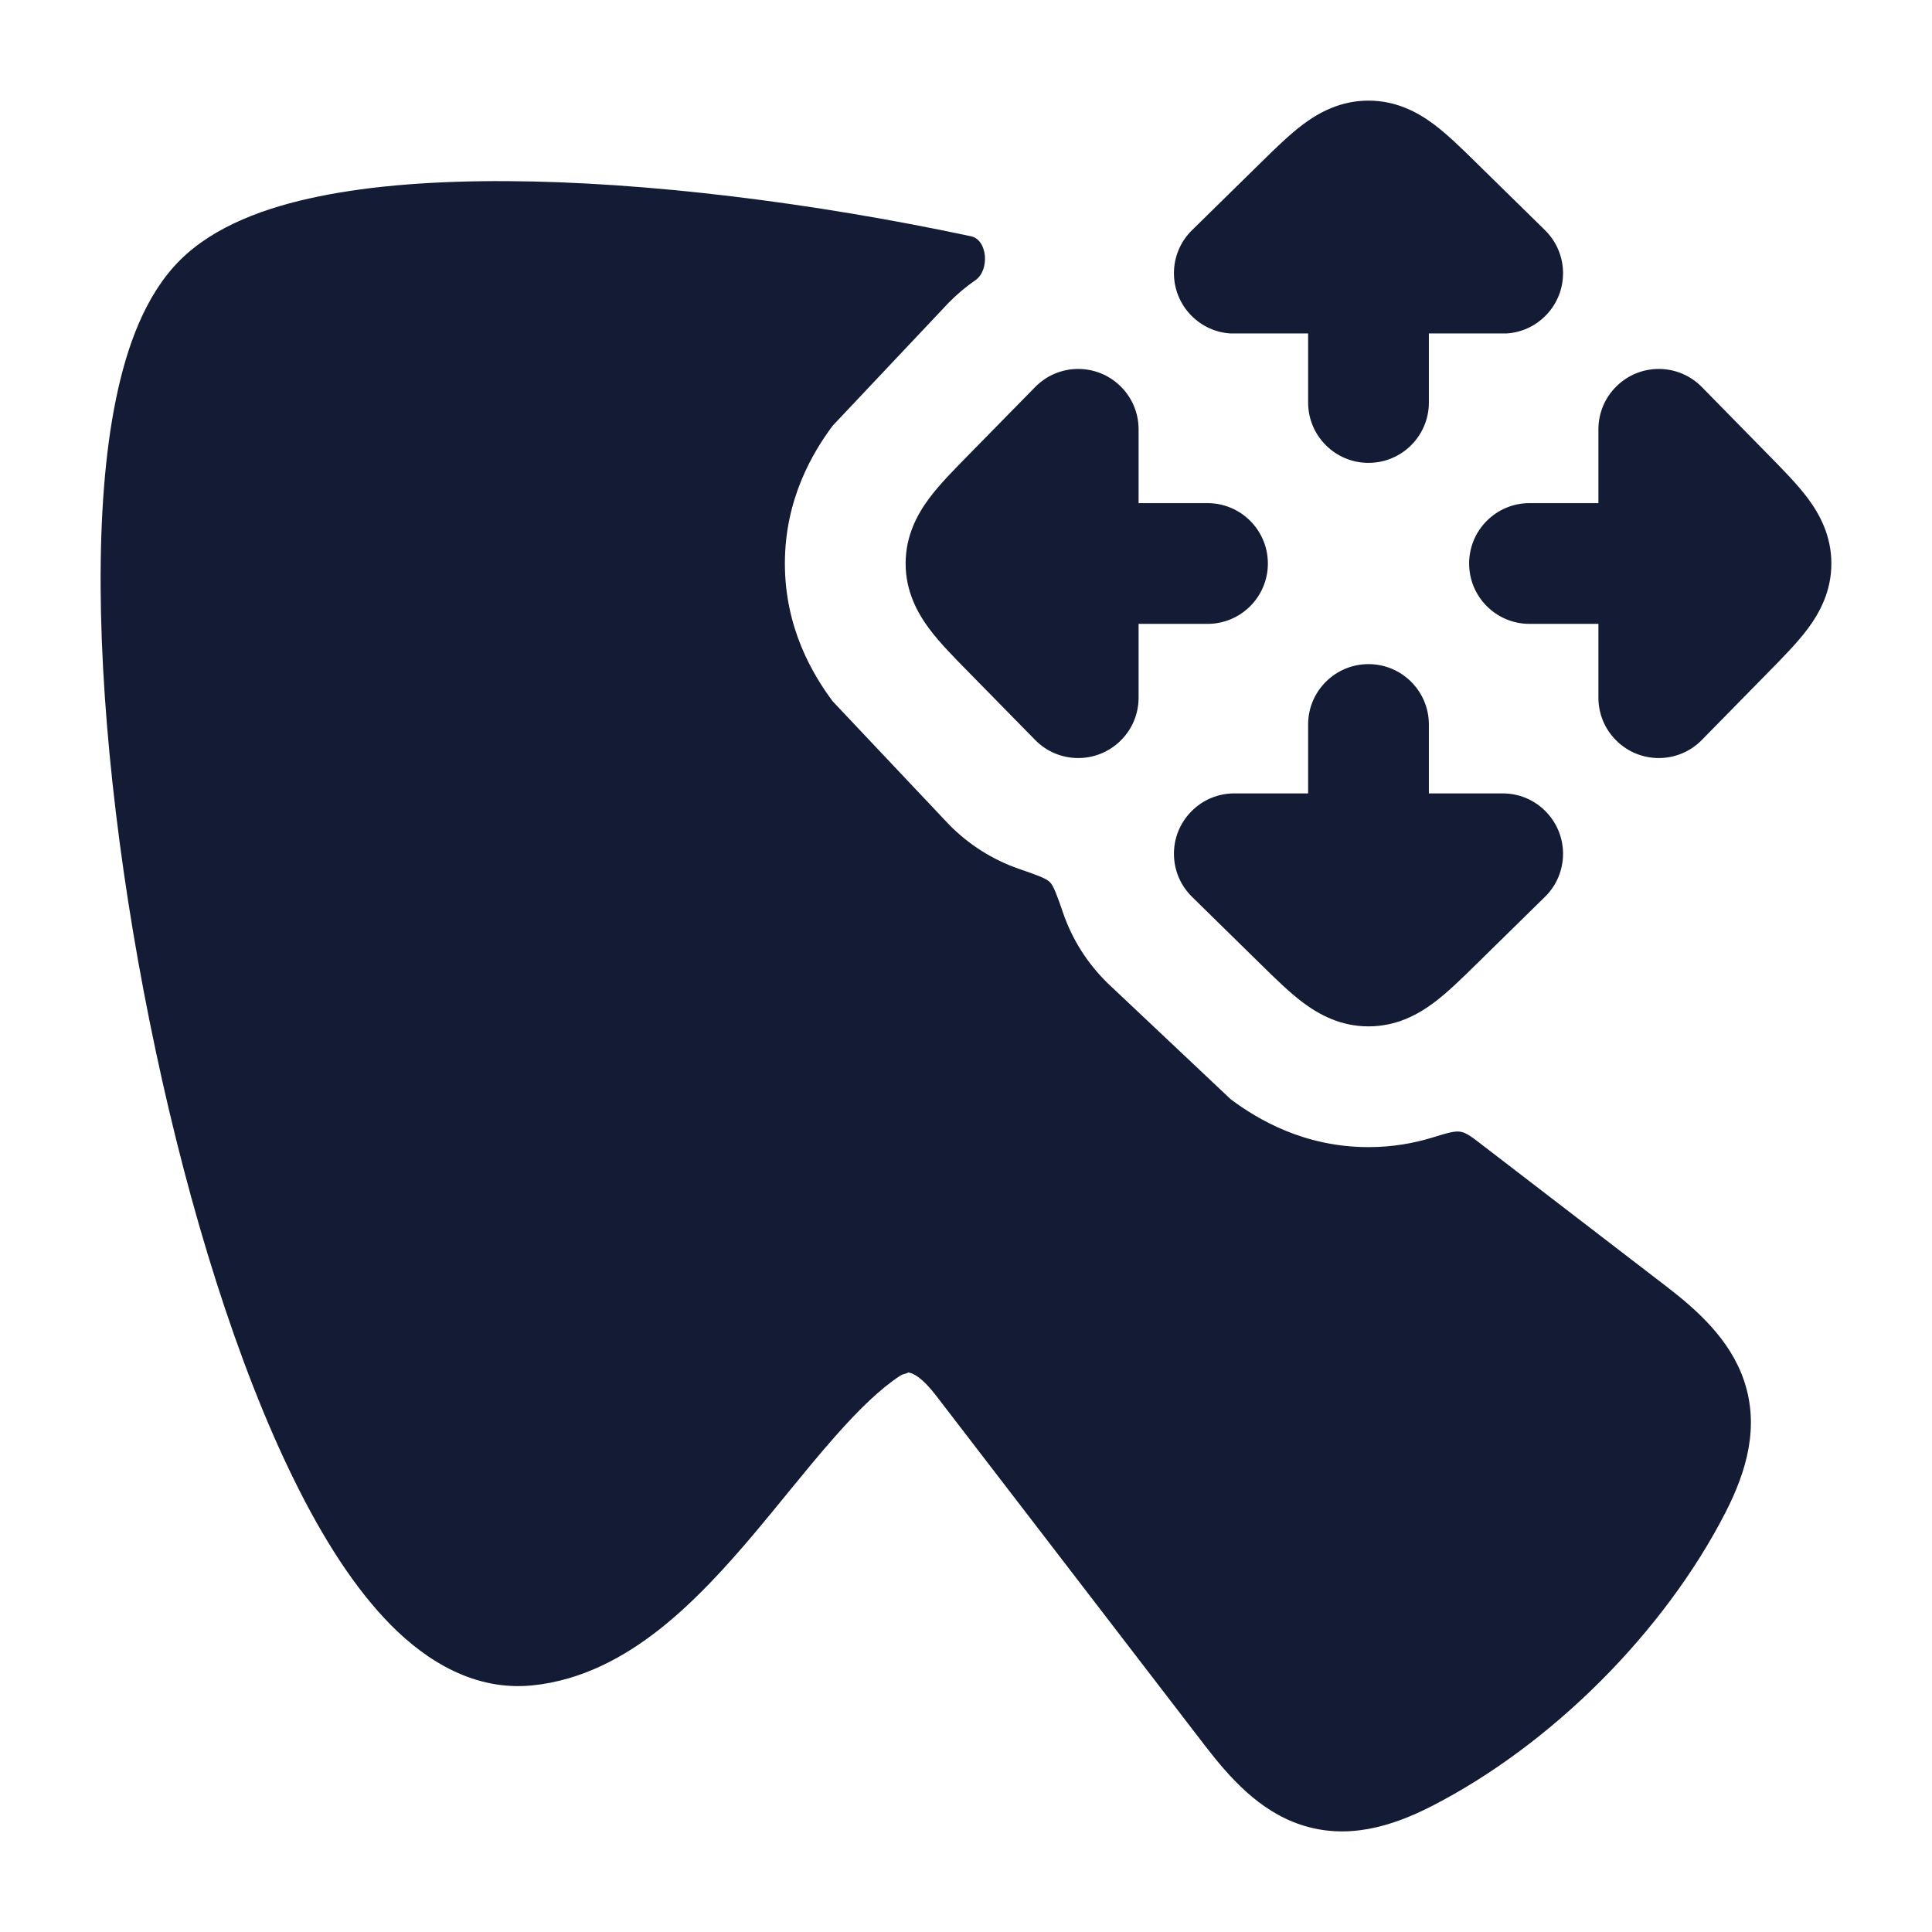
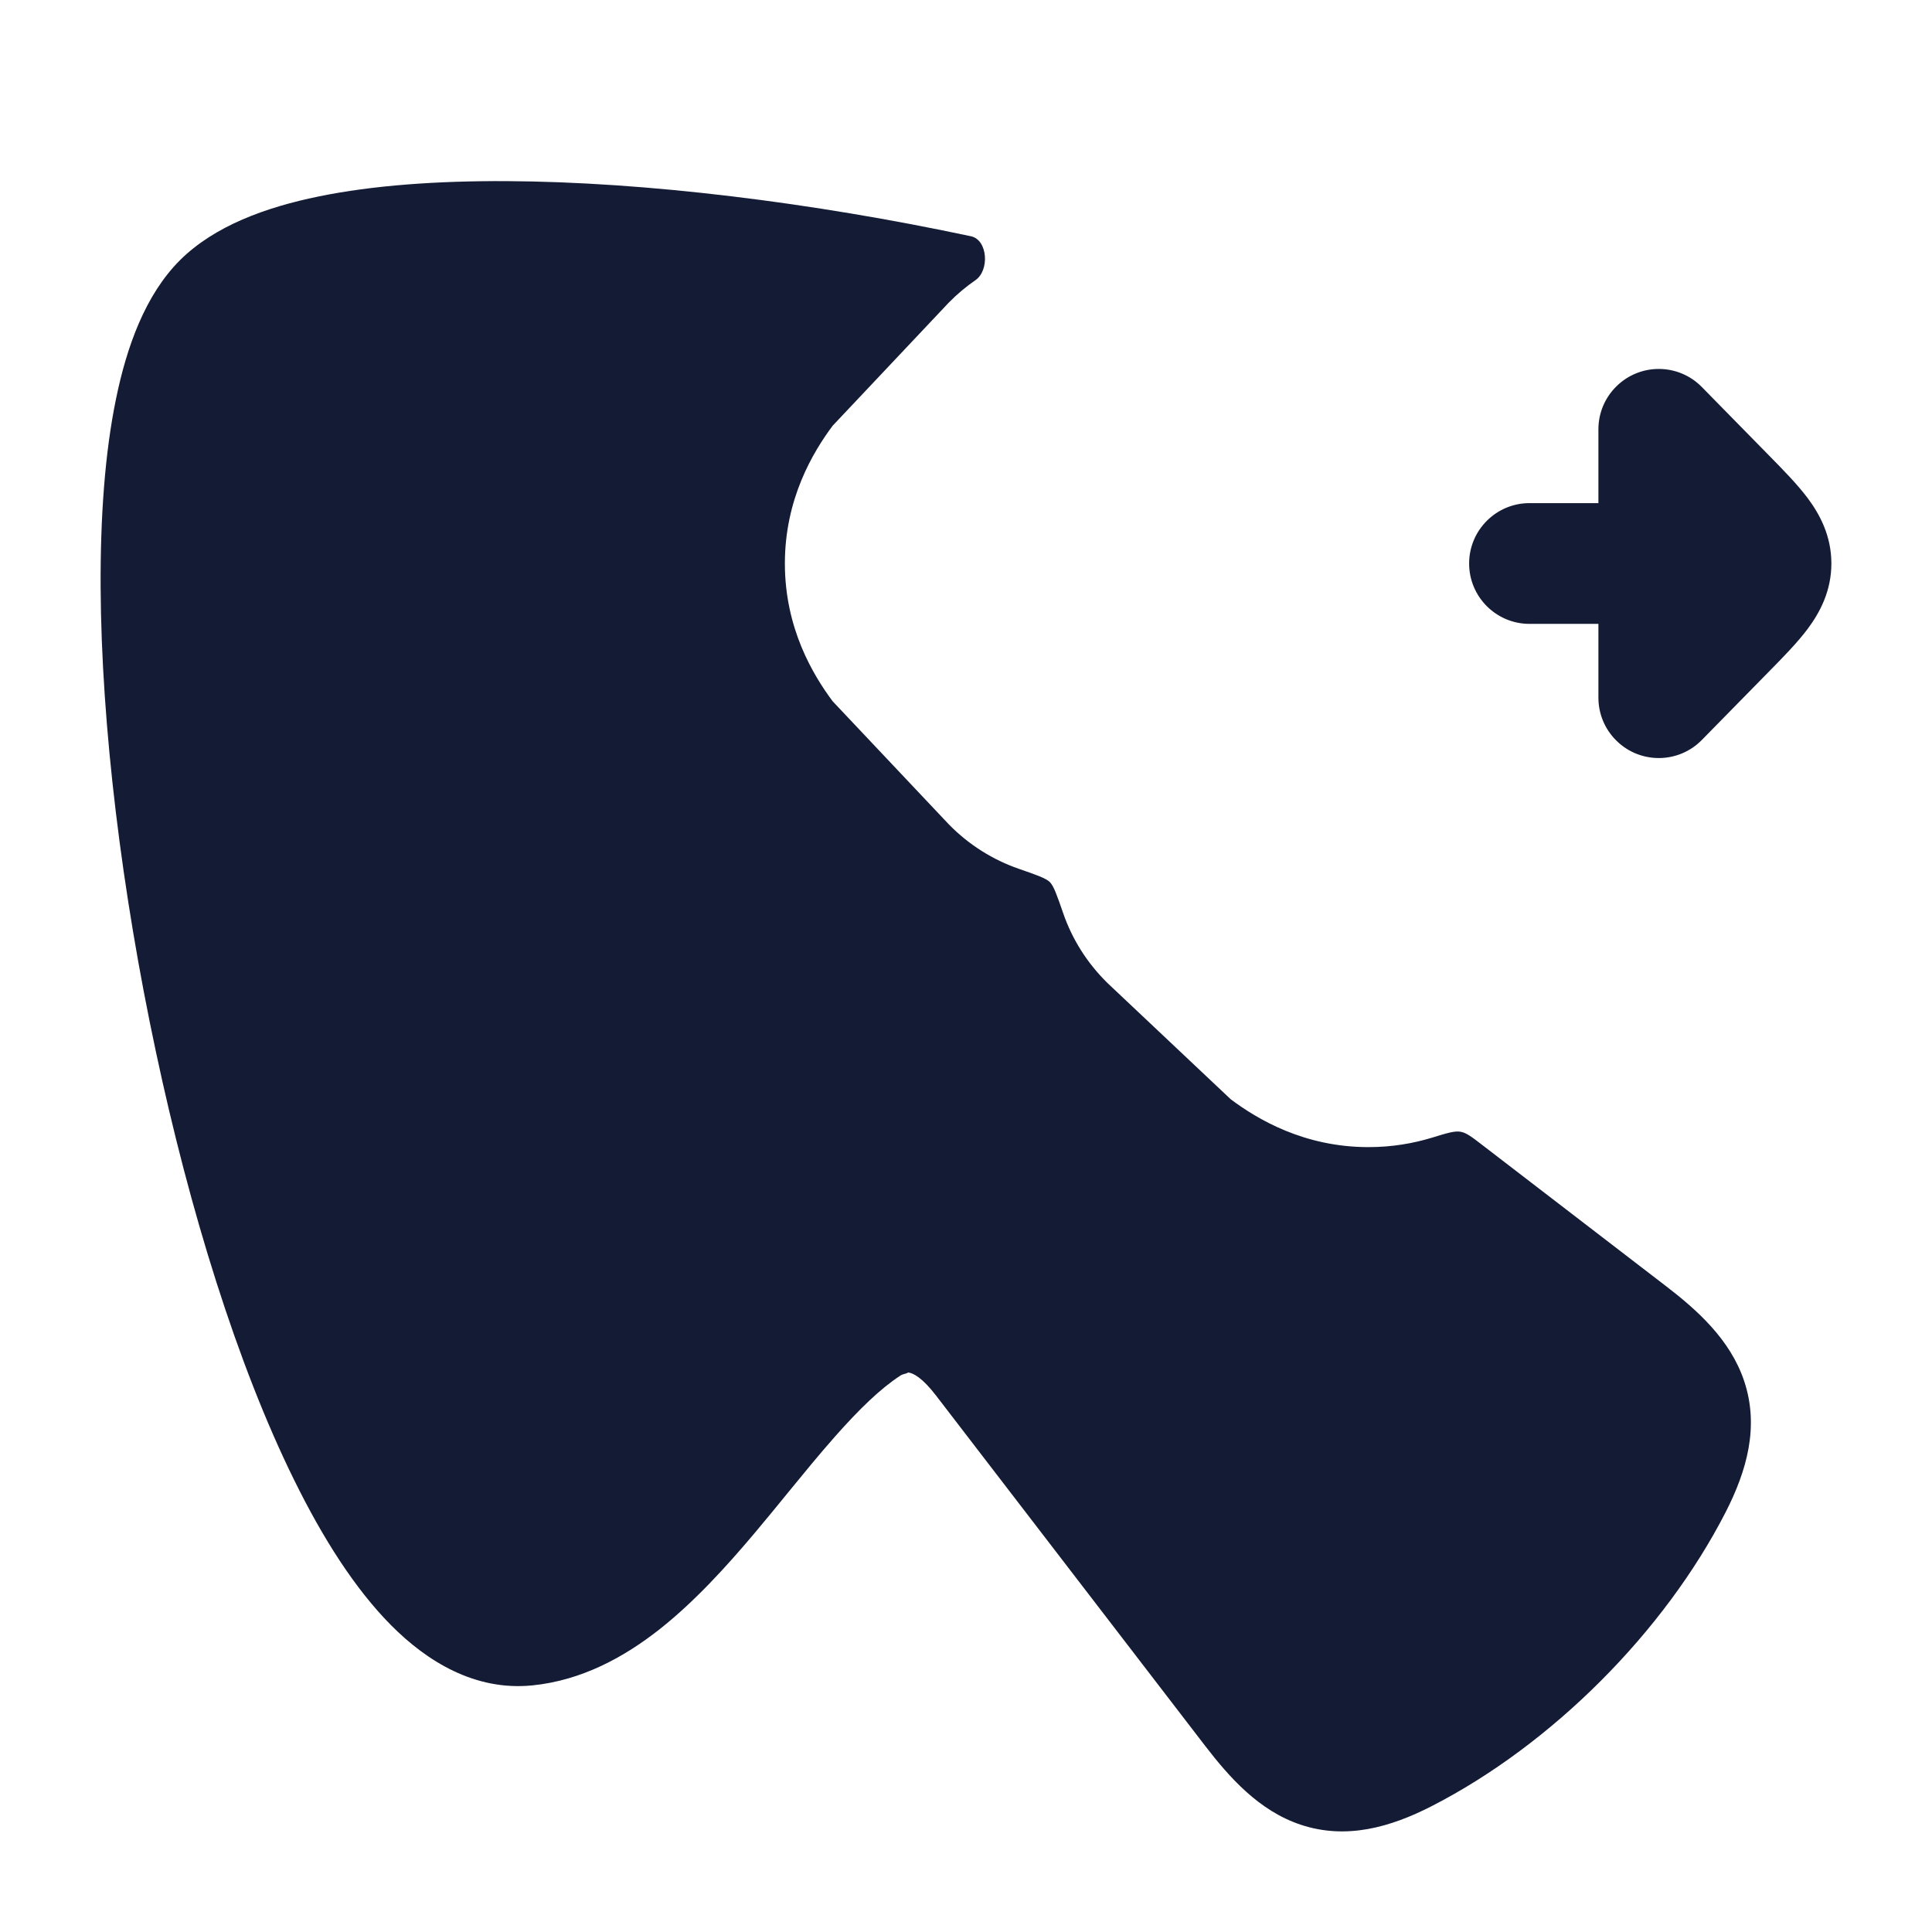
<svg xmlns="http://www.w3.org/2000/svg" width="24" height="24" viewBox="0 0 24 24" fill="none">
-   <path d="M19.192 2.859C19.488 3.149 19.492 3.624 19.202 3.919C19.068 4.056 18.894 4.131 18.717 4.142H17.75V5C17.75 5.414 17.414 5.75 17 5.75C16.586 5.75 16.25 5.414 16.25 5V4.142H15.283C15.106 4.131 14.932 4.056 14.798 3.919C14.508 3.624 14.512 3.149 14.808 2.859L15.662 2.021C15.836 1.85 16.016 1.673 16.187 1.545C16.384 1.398 16.651 1.25 17 1.25C17.349 1.25 17.616 1.398 17.813 1.545C17.984 1.673 18.164 1.85 18.338 2.021L18.338 2.021L19.192 2.859Z" fill="#141B34" />
-   <path d="M15 6.25C15.414 6.25 15.75 6.586 15.75 7C15.75 7.414 15.414 7.75 15 7.75H14.144L14.144 8.667C14.144 8.861 14.069 9.055 13.919 9.202C13.624 9.492 13.149 9.488 12.859 9.192L12.021 8.338C11.85 8.164 11.673 7.984 11.545 7.813C11.398 7.616 11.25 7.348 11.25 7C11.25 6.651 11.398 6.384 11.545 6.187C11.673 6.016 11.85 5.836 12.021 5.662L12.021 5.662L12.859 4.808C13.149 4.512 13.624 4.508 13.919 4.798C14.069 4.945 14.144 5.139 14.144 5.333V6.25H15Z" fill="#141B34" />
  <path d="M20.081 4.798C20.376 4.508 20.851 4.512 21.141 4.808L21.979 5.662C22.15 5.836 22.327 6.016 22.455 6.187C22.602 6.384 22.75 6.651 22.75 7C22.75 7.348 22.602 7.616 22.455 7.813C22.327 7.984 22.15 8.164 21.979 8.338L21.141 9.192C20.851 9.488 20.376 9.492 20.081 9.202C19.931 9.055 19.856 8.861 19.856 8.667V7.75H19C18.586 7.75 18.25 7.414 18.25 7C18.25 6.586 18.586 6.25 19 6.25H19.856V5.333C19.856 5.139 19.931 4.945 20.081 4.798Z" fill="#141B34" />
-   <path d="M17 8.25C17.414 8.25 17.75 8.586 17.75 9V9.856H18.661C18.857 9.854 19.054 9.929 19.202 10.081C19.492 10.376 19.488 10.851 19.192 11.141L18.338 11.979C18.164 12.15 17.984 12.327 17.813 12.455C17.616 12.602 17.349 12.75 17 12.75C16.651 12.75 16.384 12.602 16.187 12.455C16.016 12.327 15.836 12.15 15.662 11.979L14.808 11.141C14.512 10.851 14.508 10.376 14.798 10.081C14.944 9.932 15.135 9.857 15.328 9.856H16.25V9C16.25 8.586 16.586 8.25 17 8.25Z" fill="#141B34" />
  <path d="M12.062 2.935C12.271 2.98 12.294 3.358 12.118 3.48C12.001 3.56 11.891 3.653 11.788 3.757L10.344 5.288C10.097 5.619 9.75 6.199 9.75 7C9.75 7.801 10.097 8.381 10.344 8.712L11.788 10.242C12.039 10.498 12.336 10.681 12.654 10.792C12.88 10.87 12.993 10.91 13.042 10.958C13.09 11.007 13.13 11.12 13.208 11.346C13.318 11.664 13.502 11.961 13.758 12.212L15.288 13.655C15.619 13.903 16.199 14.25 17 14.25C17.294 14.25 17.558 14.203 17.791 14.132C17.979 14.074 18.072 14.046 18.144 14.059C18.216 14.072 18.282 14.122 18.414 14.224L20.692 15.974C21.078 16.27 21.494 16.638 21.667 17.157C21.856 17.724 21.699 18.271 21.437 18.784C20.674 20.273 19.276 21.673 17.784 22.437C17.272 22.699 16.724 22.856 16.157 22.667C15.638 22.494 15.271 22.077 14.974 21.692L11.627 17.335C11.459 17.116 11.342 17.053 11.277 17.049C11.262 17.048 11.299 17.05 11.252 17.063C11.204 17.075 11.196 17.081 11.179 17.092C10.939 17.249 10.677 17.501 10.373 17.845C10.176 18.068 9.993 18.292 9.799 18.529C9.665 18.694 9.525 18.865 9.372 19.047C9.022 19.462 8.629 19.895 8.194 20.239C7.757 20.583 7.23 20.875 6.61 20.937L6.608 20.937C5.899 21.006 5.305 20.639 4.859 20.19C4.407 19.735 4.007 19.102 3.656 18.389C2.949 16.957 2.355 15.032 1.936 13.062C1.515 11.088 1.259 9.022 1.25 7.294C1.246 6.431 1.302 5.63 1.441 4.956C1.574 4.306 1.805 3.663 2.234 3.234C2.664 2.805 3.306 2.574 3.956 2.441C4.63 2.302 5.432 2.246 6.294 2.25C8.022 2.259 10.088 2.515 12.062 2.935Z" fill="#141B34" />
</svg>